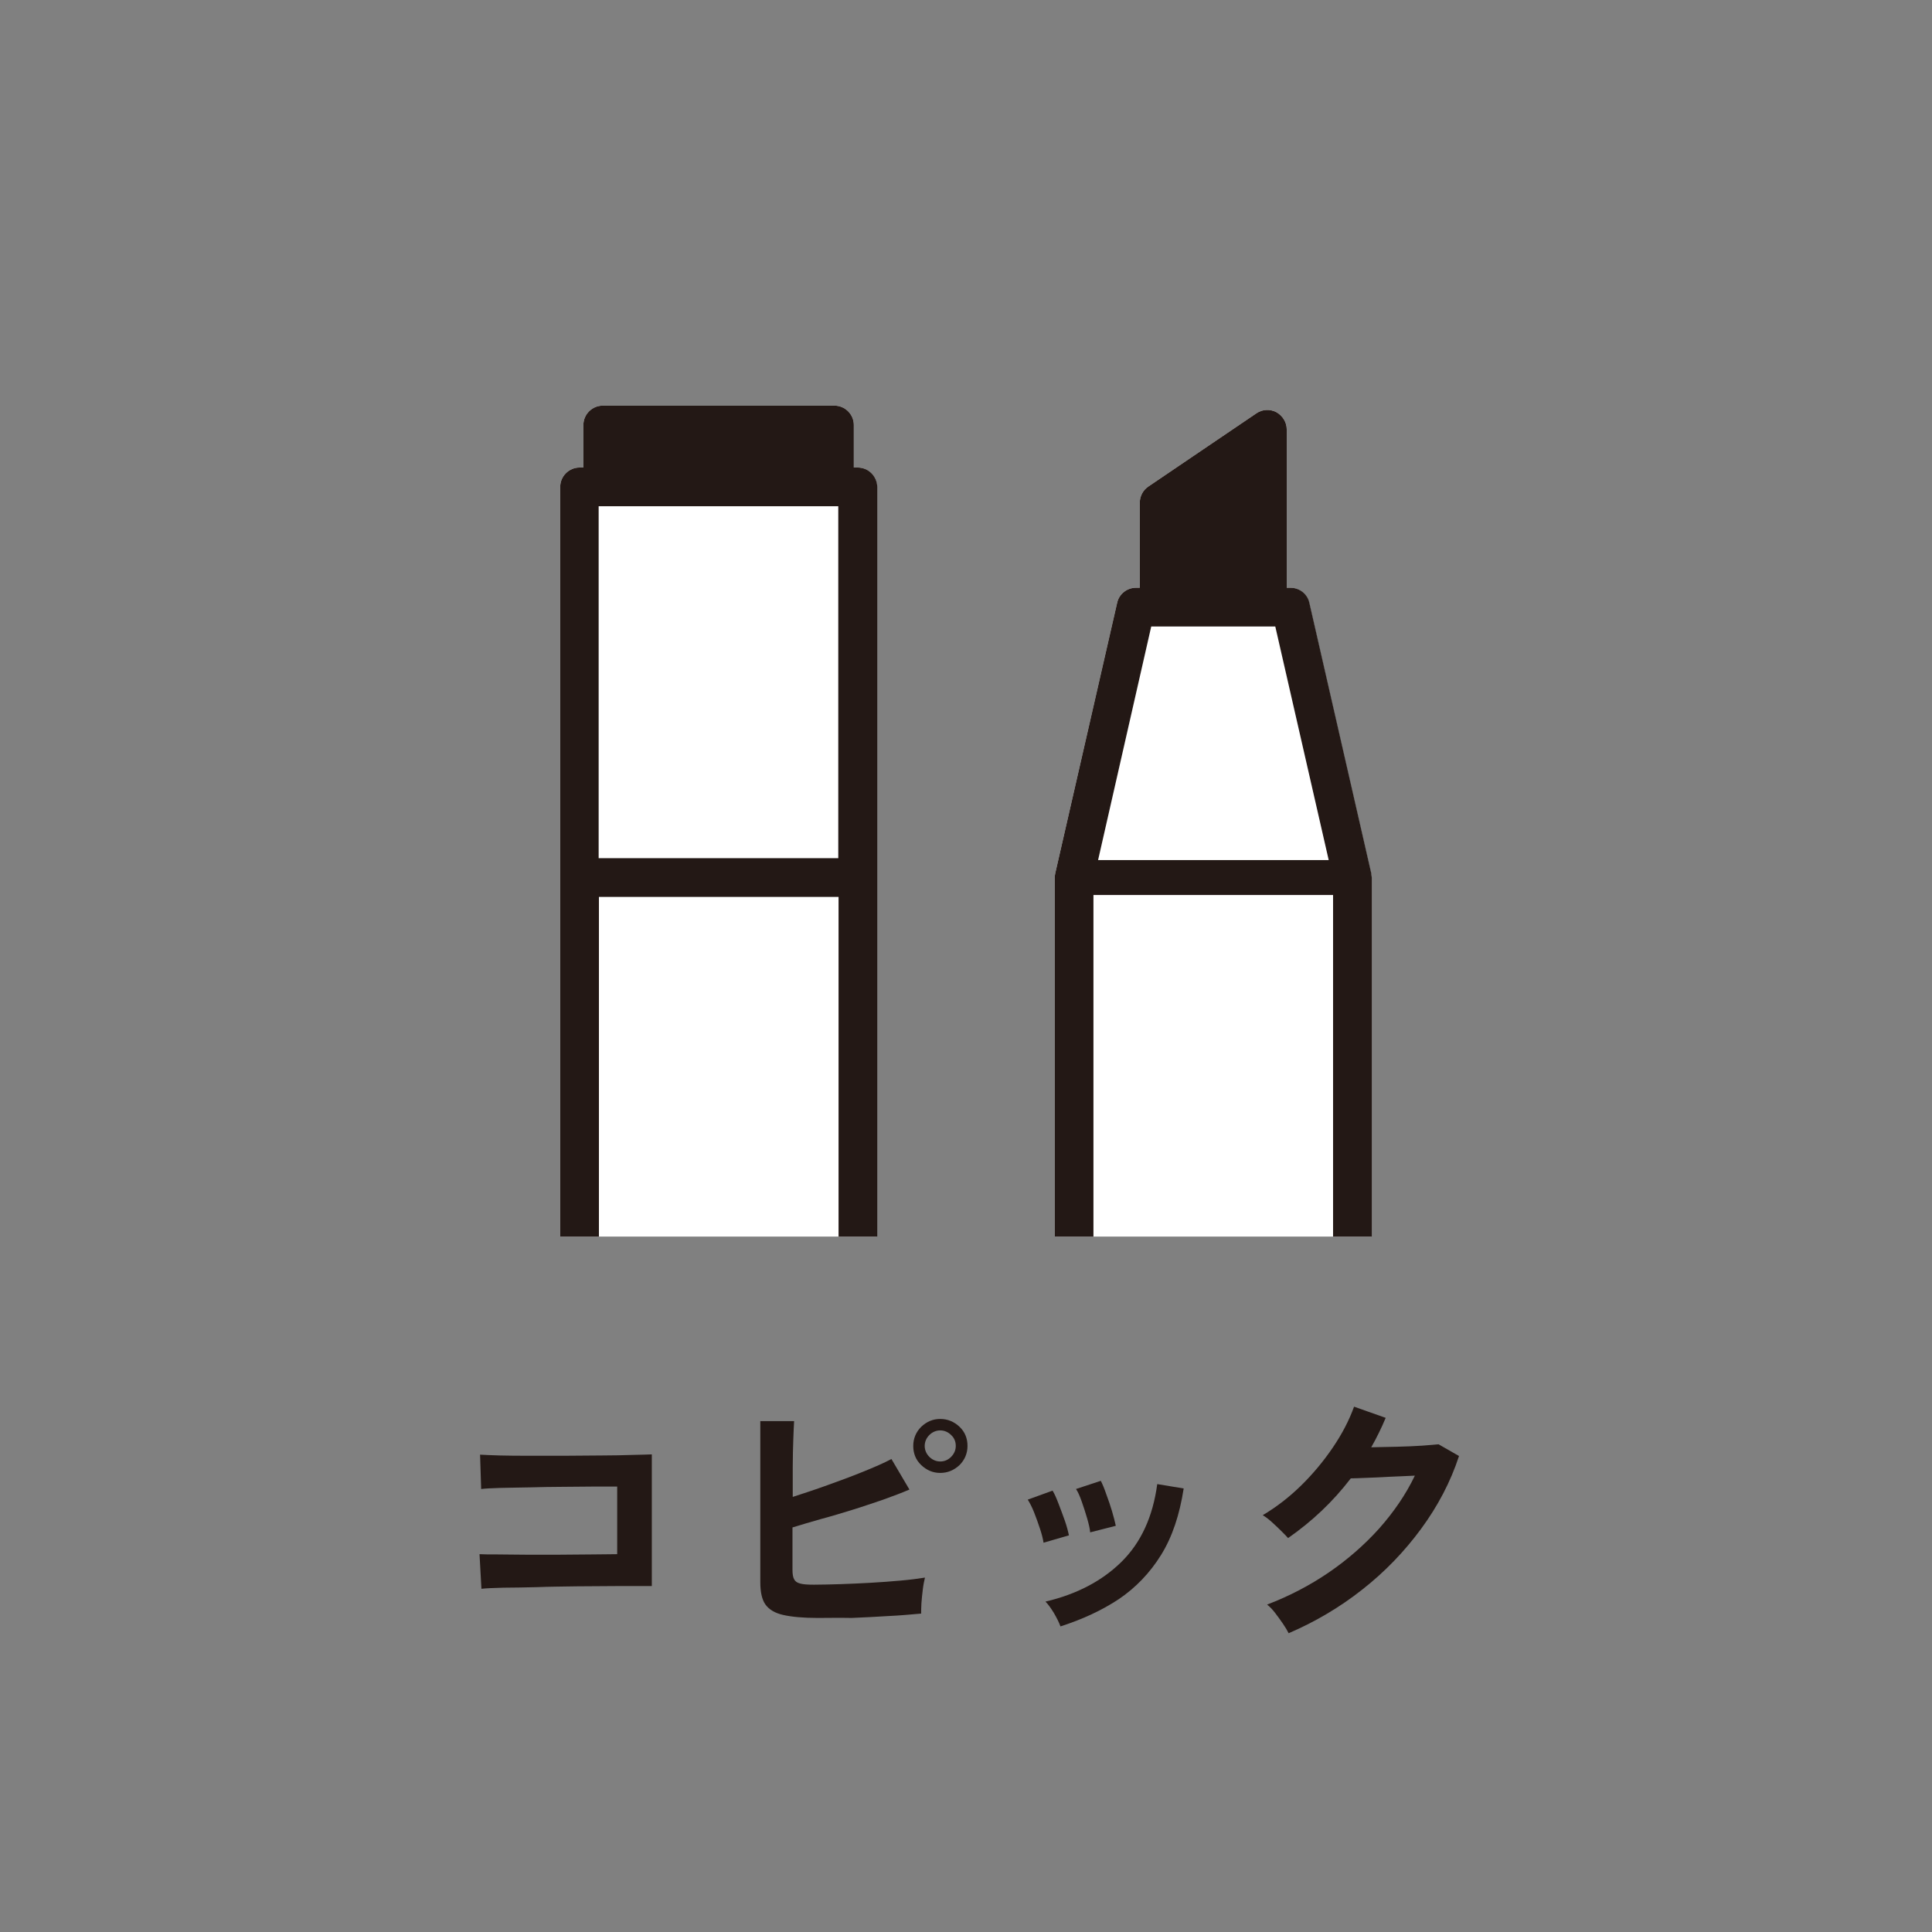
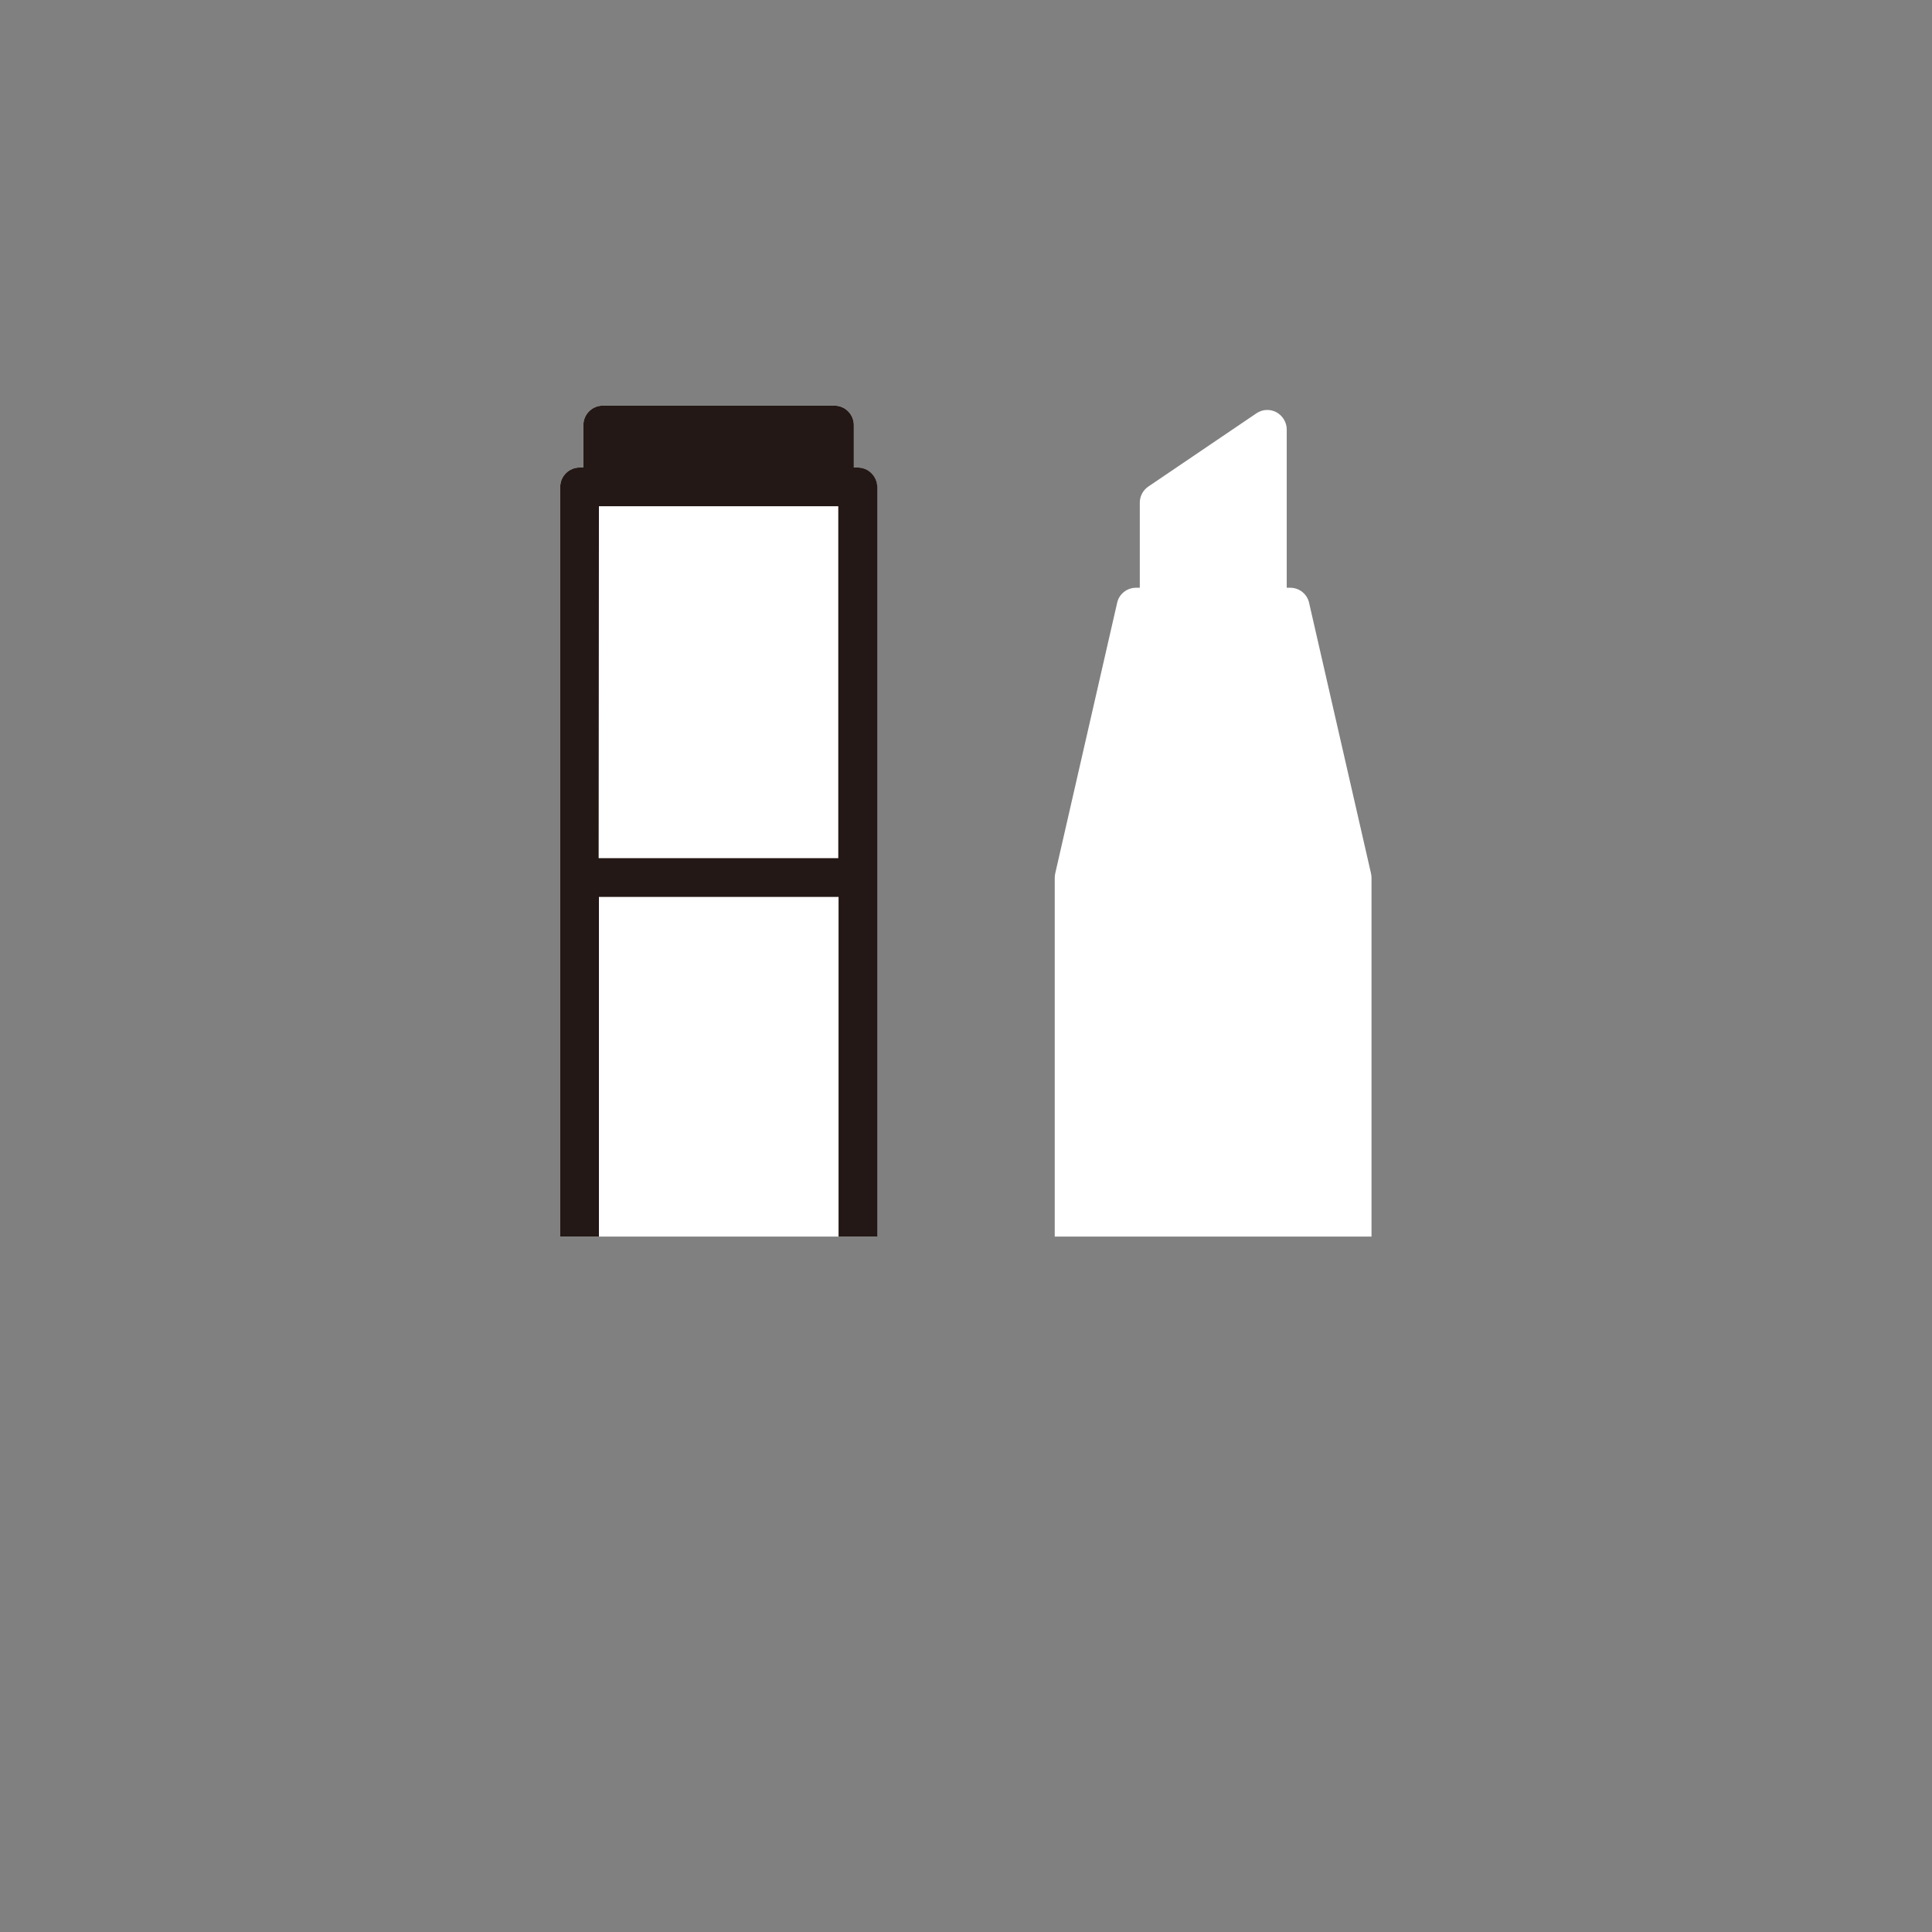
<svg xmlns="http://www.w3.org/2000/svg" version="1.1" id="レイヤー_1" x="0px" y="0px" viewBox="0 0 70.87 70.87" style="enable-background:new 0 0 70.87 70.87;" xml:space="preserve">
  <rect x="0" y="0" width="70.87" height="70.87" fill="#808080" stroke="none" />
  <style type="text/css">
	.st0{fill:#FFFFFF;}
	.st1{fill:#231815;}
	.st2{fill:none;}
</style>
  <g>
-     <path class="st1" d="M17.66,58.28l-0.07-1.27c0.14,0.01,0.36,0.01,0.67,0.01c0.3,0,0.65,0.01,1.04,0.01c0.39,0,0.8,0,1.21,0   c0.42,0,0.81-0.01,1.19-0.01s0.69-0.01,0.94-0.01v-2.48c-0.21,0-0.48,0-0.83,0c-0.35,0-0.73,0.01-1.15,0.01   c-0.41,0-0.82,0.01-1.22,0.02c-0.4,0.01-0.76,0.01-1.08,0.02c-0.32,0.01-0.55,0.02-0.71,0.04l-0.04-1.26   c0.16,0.01,0.4,0.02,0.73,0.03s0.7,0.01,1.12,0.01s0.85,0,1.3,0c0.45,0,0.89-0.01,1.31-0.01c0.42,0,0.79-0.01,1.12-0.02   c0.32-0.01,0.56-0.01,0.72-0.02v4.83c-0.37,0-0.8,0-1.27,0c-0.48,0-0.97,0.01-1.48,0.01c-0.51,0.01-1,0.01-1.46,0.03   c-0.47,0.01-0.88,0.02-1.23,0.02C18.1,58.25,17.83,58.26,17.66,58.28z" />
-     <path class="st1" d="M29.99,59.35c-0.53,0-0.95-0.04-1.26-0.11s-0.52-0.2-0.65-0.38s-0.19-0.46-0.19-0.82v-5.91h1.24   c-0.01,0.16-0.02,0.39-0.03,0.68c-0.01,0.29-0.02,0.62-0.02,0.98s0,0.74,0,1.12c0.4-0.13,0.83-0.27,1.27-0.43   c0.45-0.16,0.88-0.32,1.3-0.49c0.42-0.17,0.77-0.32,1.05-0.47l0.66,1.12c-0.28,0.12-0.6,0.24-0.96,0.37   c-0.36,0.12-0.73,0.25-1.12,0.37s-0.78,0.24-1.16,0.34c-0.38,0.11-0.73,0.21-1.05,0.31v1.56c0,0.15,0.02,0.27,0.06,0.34   c0.04,0.08,0.11,0.13,0.23,0.16c0.11,0.03,0.28,0.04,0.5,0.04c0.29,0,0.61-0.01,0.97-0.02c0.36-0.01,0.73-0.03,1.11-0.05   c0.38-0.02,0.74-0.05,1.09-0.08c0.35-0.03,0.65-0.07,0.9-0.11c-0.03,0.12-0.06,0.27-0.08,0.44s-0.04,0.34-0.05,0.5   c-0.01,0.16-0.01,0.29-0.01,0.38c-0.35,0.03-0.75,0.07-1.2,0.09c-0.45,0.03-0.9,0.05-1.35,0.07   C30.78,59.34,30.36,59.35,29.99,59.35z M34.49,54.03c-0.27,0-0.5-0.1-0.7-0.29c-0.2-0.19-0.29-0.43-0.29-0.7s0.1-0.51,0.29-0.7   c0.2-0.19,0.43-0.29,0.7-0.29c0.27,0,0.51,0.1,0.71,0.29c0.2,0.19,0.29,0.43,0.29,0.7s-0.1,0.51-0.29,0.7   C35,53.93,34.76,54.03,34.49,54.03z M34.49,53.61c0.16,0,0.29-0.06,0.4-0.17c0.11-0.11,0.17-0.25,0.17-0.4s-0.05-0.29-0.17-0.4   c-0.11-0.11-0.25-0.17-0.4-0.17c-0.15,0-0.29,0.06-0.4,0.17s-0.17,0.25-0.17,0.4s0.06,0.29,0.17,0.4S34.34,53.61,34.49,53.61z" />
-     <path class="st1" d="M38.28,56.59c-0.02-0.13-0.06-0.3-0.13-0.51c-0.07-0.21-0.14-0.41-0.22-0.61c-0.08-0.2-0.16-0.35-0.23-0.46   l0.91-0.33c0.07,0.11,0.14,0.27,0.22,0.48c0.08,0.21,0.16,0.42,0.23,0.62s0.12,0.39,0.15,0.54L38.28,56.59z M38.9,59.66   c-0.05-0.14-0.13-0.3-0.24-0.49c-0.11-0.18-0.21-0.32-0.31-0.42c1.15-0.27,2.08-0.76,2.79-1.46s1.15-1.65,1.31-2.85l0.97,0.16   c-0.15,0.97-0.42,1.78-0.83,2.44s-0.93,1.2-1.55,1.62C40.42,59.07,39.71,59.4,38.9,59.66z M39.99,56.21   c-0.01-0.13-0.05-0.3-0.11-0.51c-0.06-0.21-0.13-0.42-0.2-0.62s-0.14-0.36-0.21-0.46l0.91-0.3c0.06,0.12,0.13,0.28,0.2,0.49   c0.08,0.21,0.15,0.42,0.21,0.62c0.06,0.21,0.11,0.39,0.14,0.54L39.99,56.21z" />
-     <path class="st1" d="M47.27,59.91c-0.05-0.1-0.12-0.22-0.21-0.35c-0.09-0.13-0.19-0.27-0.29-0.4c-0.1-0.13-0.2-0.23-0.29-0.3   c0.81-0.31,1.56-0.7,2.25-1.17s1.32-1.02,1.86-1.62c0.54-0.61,0.98-1.25,1.31-1.94c-0.28,0.01-0.58,0.03-0.9,0.04   c-0.32,0.02-0.6,0.03-0.87,0.04c-0.26,0.01-0.45,0.02-0.58,0.02c-0.33,0.43-0.68,0.82-1.07,1.19s-0.8,0.7-1.23,1   c-0.06-0.07-0.15-0.16-0.26-0.27c-0.11-0.11-0.22-0.21-0.34-0.32s-0.23-0.19-0.33-0.25c0.49-0.29,0.96-0.65,1.4-1.08   c0.44-0.43,0.83-0.9,1.17-1.4c0.34-0.5,0.6-1,0.78-1.5l1.16,0.41c-0.08,0.19-0.16,0.37-0.25,0.55c-0.09,0.18-0.18,0.36-0.28,0.53   c0.29-0.01,0.6-0.01,0.94-0.02c0.34-0.01,0.65-0.02,0.93-0.04c0.28-0.02,0.48-0.04,0.6-0.05l0.75,0.43   c-0.31,0.95-0.78,1.84-1.39,2.67s-1.33,1.58-2.16,2.23C49.16,58.95,48.25,59.49,47.27,59.91z" />
-   </g>
+     </g>
  <g>
    <path class="st0" d="M50.31,45.35V32.19c0-0.05-0.01-0.11-0.02-0.16l-2.27-9.92c-0.07-0.32-0.36-0.55-0.69-0.55H47.2v-5.81   c0-0.26-0.15-0.5-0.38-0.63c-0.23-0.12-0.51-0.11-0.73,0.04l-3.97,2.69c-0.19,0.13-0.31,0.35-0.31,0.59v3.12h-0.14   c-0.33,0-0.62,0.23-0.69,0.55l-2.27,9.92c-0.01,0.05-0.02,0.11-0.02,0.16v13.17H50.31z" />
    <path class="st0" d="M32.17,45.35V32.19V17.86c0-0.39-0.32-0.71-0.71-0.71h-0.14v-1.56c0-0.39-0.32-0.71-0.71-0.71h-8.5   c-0.39,0-0.71,0.32-0.71,0.71v1.56h-0.14c-0.39,0-0.71,0.32-0.71,0.71v14.33v13.17H32.17z" />
  </g>
  <g>
-     <path class="st1" d="M50.3,32.03l-2.27-9.92c-0.07-0.32-0.36-0.55-0.69-0.55H47.2v-5.81c0-0.26-0.15-0.5-0.38-0.63   c-0.23-0.12-0.51-0.11-0.73,0.04l-3.97,2.69c-0.19,0.13-0.31,0.35-0.31,0.59v3.12h-0.14c-0.33,0-0.62,0.23-0.69,0.55l-2.27,9.92   c-0.01,0.05-0.02,0.11-0.02,0.16v13.17h1.42V32.83h8.79v12.53h1.42V32.19C50.31,32.14,50.31,32.08,50.3,32.03z M42.23,22.98h0.29   h3.97h0.29l1.96,8.57h-8.46L42.23,22.98z" />
-     <path class="st1" d="M31.46,17.15h-0.14v-1.56c0-0.39-0.32-0.71-0.71-0.71h-8.5c-0.39,0-0.71,0.32-0.71,0.71v1.56h-0.14   c-0.39,0-0.71,0.32-0.71,0.71v14.33v13.17h1.42V32.9h8.79v12.46h1.42V32.19V17.86C32.17,17.47,31.86,17.15,31.46,17.15z    M21.97,18.57h0.14h8.5h0.14v12.91h-8.79V18.57z" />
+     <path class="st1" d="M31.46,17.15h-0.14v-1.56c0-0.39-0.32-0.71-0.71-0.71h-8.5c-0.39,0-0.71,0.32-0.71,0.71v1.56h-0.14   c-0.39,0-0.71,0.32-0.71,0.71v14.33v13.17h1.42V32.9h8.79v12.46h1.42V32.19V17.86C32.17,17.47,31.86,17.15,31.46,17.15z    M21.97,18.57h0.14h8.5h0.14v12.91h-8.79z" />
  </g>
</svg>